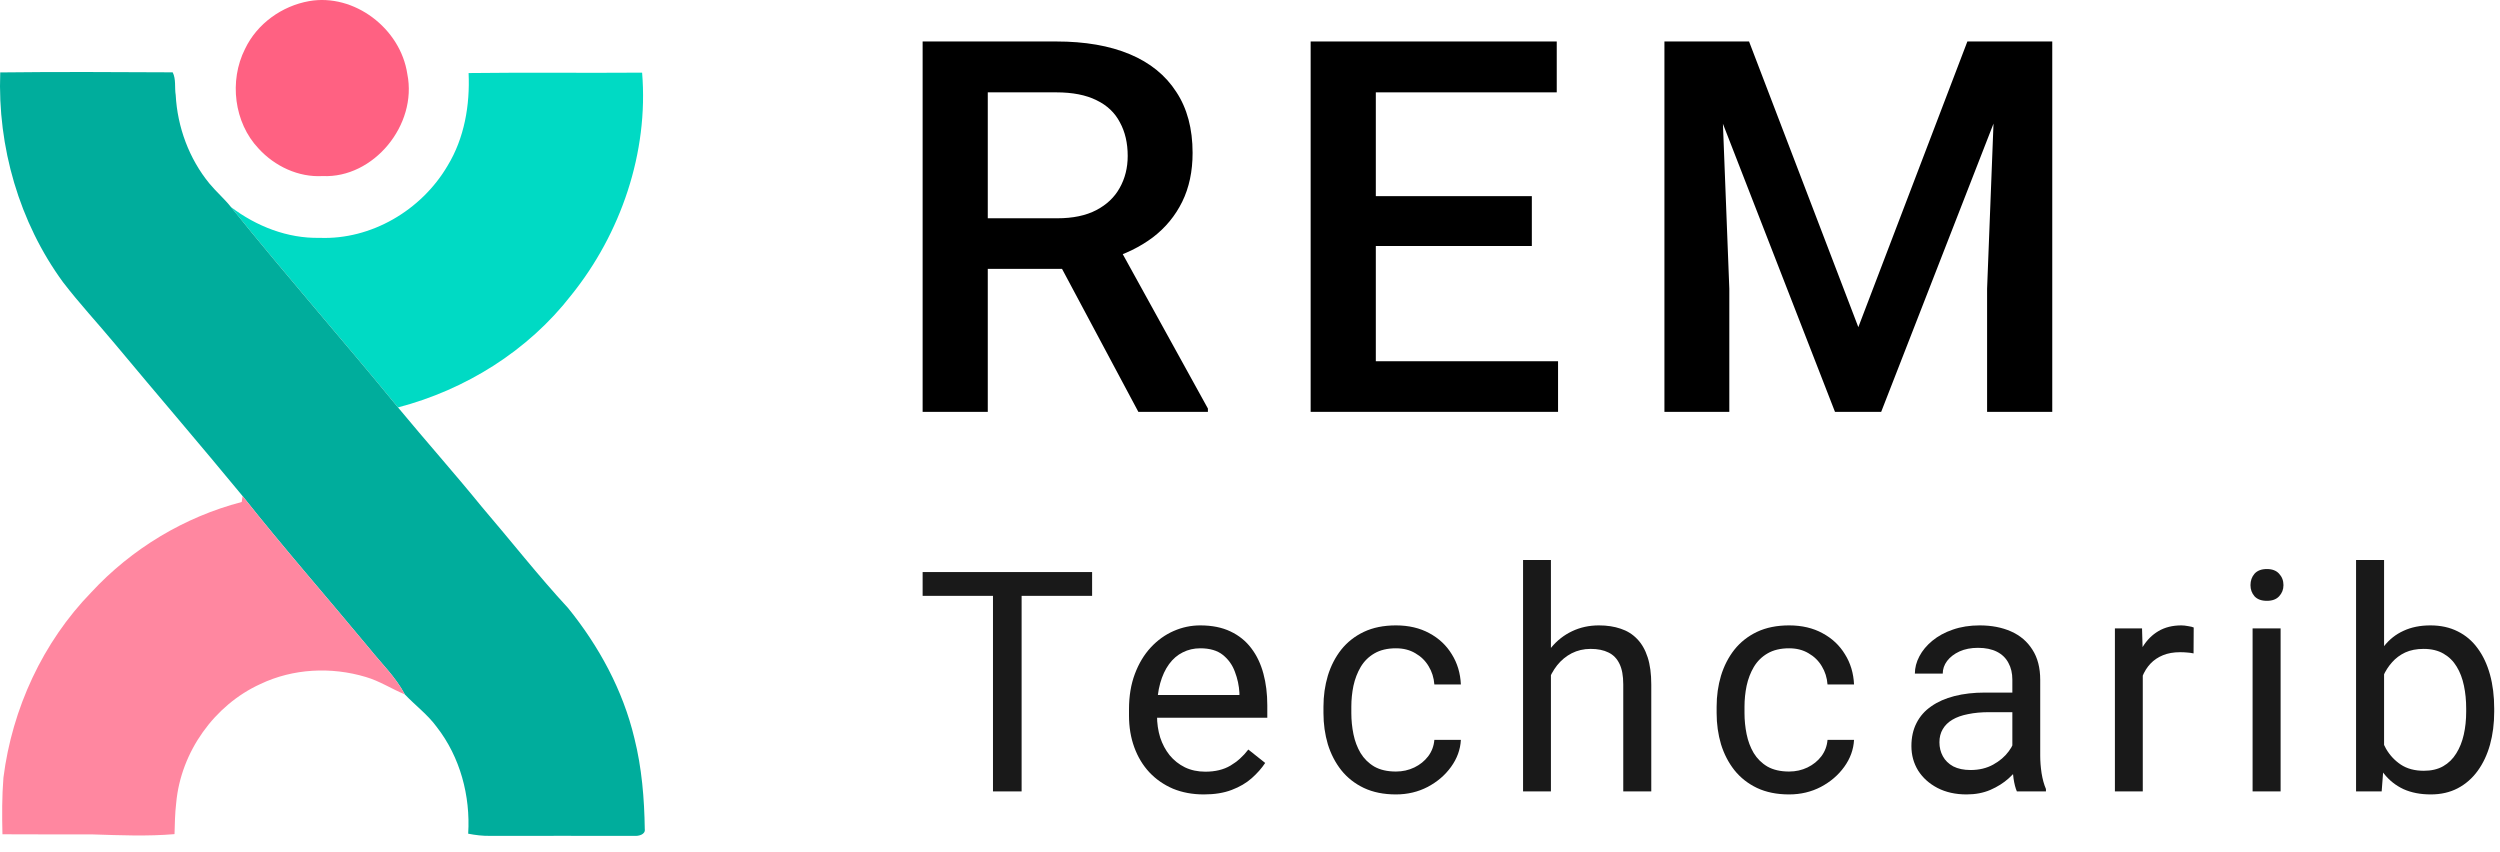
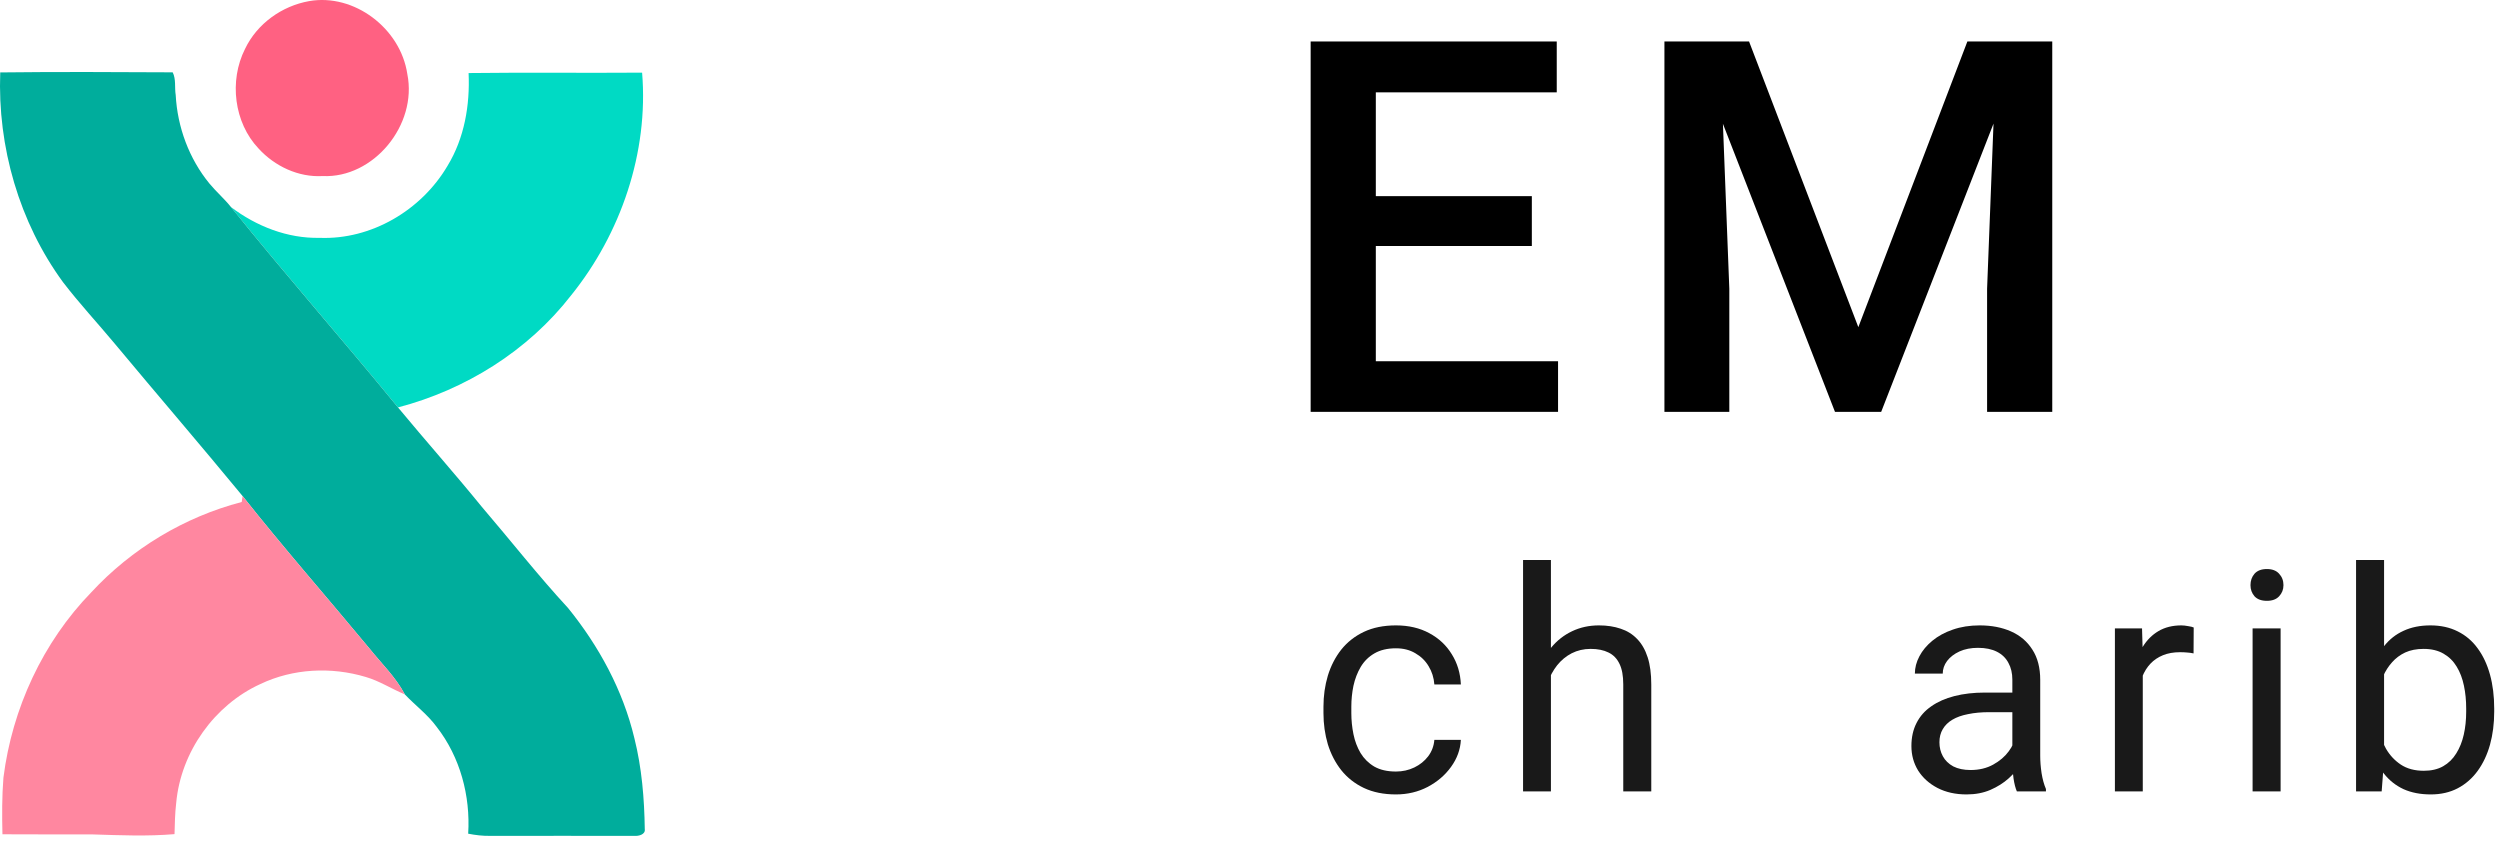
<svg xmlns="http://www.w3.org/2000/svg" width="135" height="46" viewBox="0 0 135 46" fill="none">
  <path d="M16.69 0.061C19.115 -0.369 21.63 1.526 21.996 4.001C22.549 6.747 20.17 9.637 17.421 9.507C16.123 9.583 14.839 8.981 13.962 8.02C12.635 6.62 12.364 4.364 13.23 2.645C13.884 1.271 15.23 0.321 16.69 0.061Z" fill="#FF6182" />
  <path d="M25.304 3.945C28.428 3.906 31.551 3.947 34.674 3.923C35.031 8.232 33.523 12.62 30.846 15.941C28.506 18.958 25.124 21.049 21.492 22.001C18.521 18.365 15.415 14.843 12.473 11.181C13.853 12.225 15.53 12.881 17.261 12.844C20.035 12.953 22.752 11.366 24.171 8.947C25.077 7.458 25.383 5.676 25.304 3.945Z" fill="#00DAC4" />
  <path d="M0.013 3.911C3.116 3.874 6.221 3.89 9.324 3.906C9.515 4.275 9.421 4.726 9.488 5.129C9.58 6.87 10.216 8.581 11.315 9.918C11.681 10.36 12.116 10.733 12.473 11.181C15.414 14.843 18.521 18.365 21.492 22.001C22.984 23.803 24.54 25.552 26.017 27.368C27.574 29.185 29.052 31.075 30.676 32.834C32.335 34.88 33.638 37.268 34.256 39.861C34.658 41.463 34.794 43.122 34.818 44.772C34.863 45.068 34.48 45.154 34.264 45.137C31.666 45.142 29.07 45.126 26.473 45.137C26.071 45.144 25.674 45.097 25.282 45.019C25.409 42.974 24.846 40.88 23.591 39.266C23.1 38.59 22.425 38.093 21.859 37.495C21.366 36.562 20.602 35.833 19.952 35.021C17.675 32.272 15.318 29.589 13.101 26.788C10.824 24.023 8.487 21.309 6.194 18.555C5.269 17.444 4.283 16.386 3.402 15.236C1.041 12.008 -0.139 7.93 0.013 3.911Z" fill="#00AD9C" />
  <path d="M13.101 26.788C15.317 29.589 17.675 32.272 19.952 35.021C20.602 35.833 21.366 36.562 21.859 37.495C21.147 37.203 20.494 36.771 19.752 36.557C17.891 35.998 15.826 36.096 14.059 36.939C11.587 38.064 9.764 40.595 9.515 43.358C9.448 43.916 9.44 44.48 9.424 45.043C7.961 45.168 6.489 45.105 5.024 45.059C3.394 45.053 1.762 45.063 0.132 45.051C0.107 44.033 0.105 43.012 0.185 41.997C0.655 38.259 2.32 34.67 4.923 31.991C7.114 29.623 9.963 27.915 13.052 27.108C13.064 27.028 13.088 26.869 13.101 26.788Z" fill="#FF87A0" />
-   <path d="M49.822 2.24H57.041C58.592 2.24 59.914 2.469 61.008 2.927C62.101 3.385 62.938 4.062 63.517 4.96C64.106 5.848 64.4 6.947 64.4 8.257C64.4 9.255 64.213 10.134 63.84 10.894C63.466 11.654 62.938 12.295 62.255 12.817C61.573 13.33 60.76 13.728 59.816 14.012L58.751 14.52H52.261L52.233 11.787H57.097C57.938 11.787 58.639 11.64 59.2 11.347C59.76 11.054 60.181 10.656 60.461 10.152C60.751 9.639 60.896 9.062 60.896 8.421C60.896 7.725 60.756 7.121 60.475 6.608C60.204 6.086 59.784 5.688 59.214 5.413C58.644 5.129 57.919 4.987 57.041 4.987H53.34V22.24H49.822V2.24ZM61.471 22.24L56.676 13.257L60.363 13.243L65.227 22.061V22.24H61.471Z" fill="black" />
  <path d="M84.135 19.507V22.24H73.299V19.507H84.135ZM74.294 2.24V22.24H70.775V2.24H74.294ZM82.719 10.592V13.284H73.299V10.592H82.719ZM84.064 2.24V4.987H73.299V2.24H84.064Z" fill="black" />
  <path d="M91.309 2.24H94.449L100.35 17.666L106.238 2.24H109.378L101.584 22.24H99.089L91.309 2.24ZM89.879 2.24H92.865L93.383 15.592V22.24H89.879V2.24ZM107.822 2.24H110.822V22.24H107.303V15.592L107.822 2.24Z" fill="black" />
-   <path d="M55.167 30.891V42.736H53.621V30.891H55.167ZM58.974 30.891V32.176H49.822V30.891H58.974Z" fill="black" fill-opacity="0.9" />
-   <path d="M65.009 42.899C64.396 42.899 63.84 42.796 63.341 42.59C62.848 42.378 62.422 42.083 62.064 41.703C61.712 41.324 61.44 40.873 61.251 40.353C61.061 39.832 60.966 39.263 60.966 38.644V38.303C60.966 37.587 61.072 36.949 61.283 36.391C61.495 35.827 61.782 35.349 62.145 34.959C62.509 34.568 62.921 34.273 63.382 34.072C63.843 33.871 64.32 33.771 64.814 33.771C65.443 33.771 65.986 33.879 66.441 34.096C66.902 34.313 67.279 34.617 67.572 35.008C67.865 35.393 68.082 35.848 68.223 36.374C68.364 36.895 68.434 37.465 68.434 38.083V38.758H61.861V37.53H66.929V37.416C66.907 37.025 66.826 36.645 66.685 36.277C66.55 35.908 66.333 35.604 66.034 35.365C65.736 35.127 65.329 35.008 64.814 35.008C64.472 35.008 64.158 35.081 63.87 35.227C63.583 35.368 63.336 35.58 63.13 35.862C62.924 36.144 62.764 36.488 62.65 36.895C62.536 37.302 62.479 37.771 62.479 38.303V38.644C62.479 39.062 62.536 39.455 62.65 39.824C62.769 40.187 62.94 40.507 63.162 40.784C63.39 41.06 63.664 41.277 63.984 41.435C64.31 41.592 64.678 41.671 65.091 41.671C65.622 41.671 66.072 41.562 66.441 41.345C66.81 41.128 67.133 40.838 67.409 40.475L68.32 41.199C68.131 41.486 67.889 41.76 67.596 42.02C67.303 42.281 66.943 42.492 66.514 42.655C66.091 42.818 65.59 42.899 65.009 42.899Z" fill="black" fill-opacity="0.9" />
  <path d="M75.38 41.663C75.739 41.663 76.069 41.589 76.373 41.443C76.677 41.296 76.926 41.096 77.121 40.841C77.317 40.58 77.428 40.285 77.455 39.954H78.887C78.86 40.475 78.683 40.96 78.358 41.41C78.038 41.855 77.618 42.216 77.097 42.492C76.576 42.764 76.004 42.899 75.38 42.899C74.719 42.899 74.141 42.782 73.648 42.549C73.159 42.316 72.753 41.996 72.427 41.589C72.107 41.182 71.866 40.716 71.703 40.19C71.546 39.658 71.467 39.097 71.467 38.506V38.164C71.467 37.573 71.546 37.014 71.703 36.488C71.866 35.957 72.107 35.488 72.427 35.081C72.753 34.674 73.159 34.354 73.648 34.121C74.141 33.888 74.719 33.771 75.38 33.771C76.069 33.771 76.671 33.912 77.187 34.194C77.702 34.471 78.106 34.85 78.399 35.333C78.697 35.81 78.86 36.353 78.887 36.96H77.455C77.428 36.597 77.325 36.269 77.146 35.976C76.972 35.683 76.734 35.45 76.43 35.276C76.132 35.097 75.782 35.008 75.38 35.008C74.919 35.008 74.532 35.1 74.217 35.284C73.908 35.463 73.661 35.707 73.477 36.016C73.298 36.32 73.168 36.659 73.086 37.033C73.01 37.402 72.972 37.779 72.972 38.164V38.506C72.972 38.891 73.01 39.271 73.086 39.645C73.162 40.019 73.29 40.358 73.469 40.662C73.653 40.965 73.9 41.21 74.209 41.394C74.523 41.573 74.914 41.663 75.38 41.663Z" fill="black" fill-opacity="0.9" />
  <path d="M83.75 30.24V42.736H82.245V30.24H83.75ZM83.392 38.002L82.766 37.977C82.771 37.375 82.861 36.819 83.034 36.309C83.208 35.794 83.452 35.346 83.767 34.967C84.081 34.587 84.456 34.294 84.889 34.088C85.329 33.877 85.814 33.771 86.346 33.771C86.78 33.771 87.17 33.831 87.517 33.95C87.864 34.064 88.16 34.248 88.404 34.503C88.653 34.758 88.843 35.089 88.974 35.496C89.104 35.897 89.169 36.388 89.169 36.968V42.736H87.656V36.952C87.656 36.491 87.588 36.122 87.452 35.846C87.317 35.563 87.118 35.36 86.858 35.235C86.598 35.105 86.278 35.04 85.898 35.04C85.524 35.04 85.182 35.119 84.873 35.276C84.569 35.433 84.306 35.65 84.084 35.927C83.867 36.203 83.696 36.521 83.571 36.879C83.452 37.231 83.392 37.605 83.392 38.002Z" fill="black" fill-opacity="0.9" />
-   <path d="M96.611 41.663C96.969 41.663 97.3 41.589 97.604 41.443C97.907 41.296 98.157 41.096 98.352 40.841C98.547 40.58 98.659 40.285 98.686 39.954H100.118C100.09 40.475 99.914 40.96 99.589 41.41C99.269 41.855 98.849 42.216 98.328 42.492C97.807 42.764 97.235 42.899 96.611 42.899C95.95 42.899 95.372 42.782 94.878 42.549C94.39 42.316 93.983 41.996 93.658 41.589C93.338 41.182 93.097 40.716 92.934 40.19C92.777 39.658 92.698 39.097 92.698 38.506V38.164C92.698 37.573 92.777 37.014 92.934 36.488C93.097 35.957 93.338 35.488 93.658 35.081C93.983 34.674 94.39 34.354 94.878 34.121C95.372 33.888 95.95 33.771 96.611 33.771C97.3 33.771 97.902 33.912 98.417 34.194C98.933 34.471 99.337 34.85 99.629 35.333C99.928 35.81 100.09 36.353 100.118 36.96H98.686C98.659 36.597 98.556 36.269 98.377 35.976C98.203 35.683 97.964 35.45 97.661 35.276C97.362 35.097 97.013 35.008 96.611 35.008C96.15 35.008 95.762 35.1 95.448 35.284C95.139 35.463 94.892 35.707 94.707 36.016C94.528 36.32 94.398 36.659 94.317 37.033C94.241 37.402 94.203 37.779 94.203 38.164V38.506C94.203 38.891 94.241 39.271 94.317 39.645C94.393 40.019 94.52 40.358 94.699 40.662C94.884 40.965 95.13 41.21 95.44 41.394C95.754 41.573 96.145 41.663 96.611 41.663Z" fill="black" fill-opacity="0.9" />
  <path d="M108.667 41.231V36.7C108.667 36.353 108.596 36.052 108.455 35.797C108.319 35.536 108.113 35.336 107.837 35.195C107.56 35.054 107.218 34.983 106.812 34.983C106.432 34.983 106.098 35.048 105.811 35.178C105.529 35.309 105.306 35.479 105.144 35.691C104.986 35.903 104.908 36.13 104.908 36.374H103.403C103.403 36.06 103.484 35.748 103.647 35.439C103.81 35.13 104.043 34.85 104.346 34.601C104.656 34.346 105.024 34.145 105.453 33.999C105.887 33.847 106.37 33.771 106.901 33.771C107.541 33.771 108.105 33.879 108.593 34.096C109.087 34.313 109.472 34.642 109.749 35.081C110.031 35.515 110.172 36.06 110.172 36.716V40.816C110.172 41.109 110.196 41.421 110.245 41.752C110.299 42.083 110.378 42.368 110.481 42.606V42.736H108.911C108.835 42.563 108.775 42.332 108.732 42.045C108.688 41.752 108.667 41.481 108.667 41.231ZM108.927 37.399L108.943 38.457H107.422C106.993 38.457 106.611 38.492 106.275 38.563C105.938 38.628 105.656 38.728 105.429 38.864C105.201 38.999 105.027 39.17 104.908 39.376C104.789 39.577 104.729 39.813 104.729 40.084C104.729 40.361 104.791 40.613 104.916 40.841C105.041 41.069 105.228 41.25 105.477 41.386C105.732 41.516 106.044 41.581 106.413 41.581C106.874 41.581 107.281 41.483 107.633 41.288C107.986 41.093 108.265 40.854 108.471 40.572C108.683 40.29 108.797 40.016 108.813 39.751L109.456 40.475C109.418 40.703 109.315 40.955 109.146 41.231C108.978 41.508 108.753 41.774 108.471 42.029C108.195 42.278 107.864 42.487 107.479 42.655C107.099 42.818 106.671 42.899 106.193 42.899C105.597 42.899 105.073 42.782 104.623 42.549C104.178 42.316 103.831 42.004 103.582 41.614C103.338 41.218 103.216 40.776 103.216 40.288C103.216 39.816 103.308 39.401 103.492 39.043C103.677 38.679 103.942 38.378 104.29 38.14C104.637 37.896 105.054 37.711 105.542 37.587C106.031 37.462 106.576 37.399 107.178 37.399H108.927Z" fill="black" fill-opacity="0.9" />
  <path d="M115.71 35.317V42.736H114.205V33.934H115.67L115.71 35.317ZM118.46 33.885L118.452 35.284C118.327 35.257 118.208 35.241 118.094 35.235C117.986 35.224 117.861 35.219 117.72 35.219C117.373 35.219 117.066 35.273 116.8 35.382C116.535 35.49 116.31 35.642 116.125 35.837C115.941 36.033 115.794 36.266 115.686 36.537C115.583 36.803 115.515 37.096 115.483 37.416L115.059 37.66C115.059 37.128 115.111 36.629 115.214 36.163C115.323 35.696 115.488 35.284 115.71 34.926C115.933 34.563 116.215 34.281 116.556 34.08C116.904 33.874 117.316 33.771 117.793 33.771C117.901 33.771 118.026 33.785 118.167 33.812C118.308 33.833 118.406 33.858 118.46 33.885Z" fill="black" fill-opacity="0.9" />
  <path d="M123.153 33.934V42.736H121.64V33.934H123.153ZM121.526 31.599C121.526 31.355 121.599 31.149 121.745 30.98C121.897 30.812 122.12 30.728 122.412 30.728C122.7 30.728 122.92 30.812 123.071 30.98C123.229 31.149 123.307 31.355 123.307 31.599C123.307 31.832 123.229 32.033 123.071 32.201C122.92 32.364 122.7 32.445 122.412 32.445C122.12 32.445 121.897 32.364 121.745 32.201C121.599 32.033 121.526 31.832 121.526 31.599Z" fill="black" fill-opacity="0.9" />
  <path d="M127.227 30.24H128.74V41.028L128.61 42.736H127.227V30.24ZM134.687 38.262V38.433C134.687 39.073 134.611 39.666 134.46 40.214C134.308 40.757 134.085 41.229 133.792 41.63C133.5 42.031 133.142 42.343 132.719 42.566C132.296 42.788 131.81 42.899 131.262 42.899C130.704 42.899 130.213 42.804 129.79 42.614C129.372 42.419 129.02 42.14 128.732 41.776C128.445 41.413 128.214 40.974 128.041 40.458C127.872 39.943 127.756 39.363 127.691 38.717V37.969C127.756 37.318 127.872 36.735 128.041 36.22C128.214 35.705 128.445 35.265 128.732 34.902C129.02 34.533 129.372 34.254 129.79 34.064C130.207 33.869 130.693 33.771 131.246 33.771C131.799 33.771 132.29 33.879 132.719 34.096C133.147 34.308 133.505 34.612 133.792 35.008C134.085 35.404 134.308 35.878 134.46 36.431C134.611 36.979 134.687 37.589 134.687 38.262ZM133.174 38.433V38.262C133.174 37.822 133.134 37.41 133.052 37.025C132.971 36.635 132.841 36.293 132.662 36C132.483 35.702 132.247 35.469 131.954 35.3C131.661 35.127 131.3 35.04 130.872 35.04C130.492 35.04 130.161 35.105 129.879 35.235C129.603 35.365 129.367 35.542 129.171 35.764C128.976 35.981 128.816 36.231 128.691 36.513C128.572 36.789 128.483 37.077 128.423 37.375V39.336C128.51 39.715 128.651 40.081 128.846 40.434C129.047 40.781 129.312 41.066 129.643 41.288C129.98 41.511 130.395 41.622 130.888 41.622C131.295 41.622 131.642 41.54 131.929 41.378C132.222 41.21 132.458 40.979 132.637 40.686C132.822 40.393 132.957 40.054 133.044 39.669C133.131 39.284 133.174 38.872 133.174 38.433Z" fill="black" fill-opacity="0.9" />
</svg>